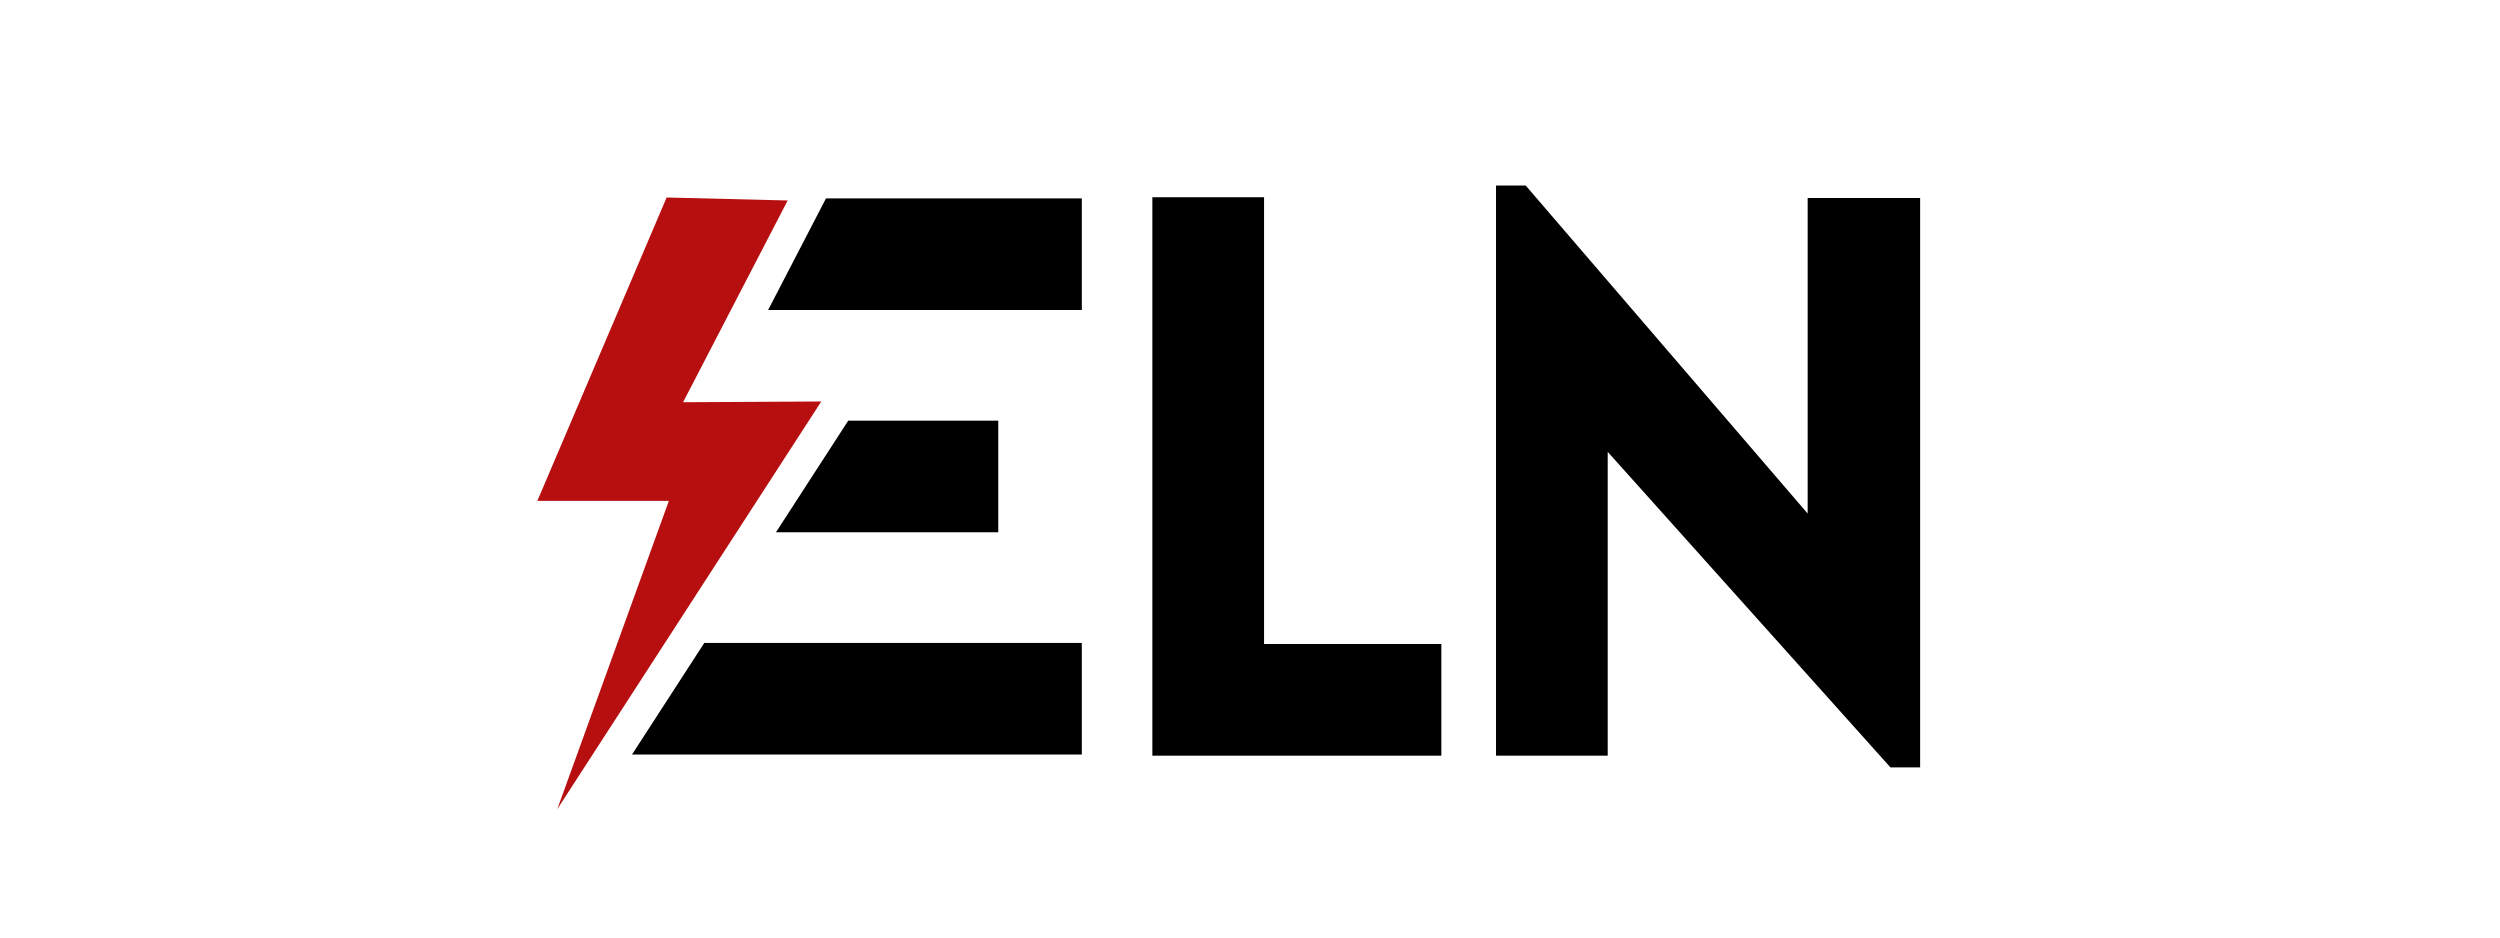
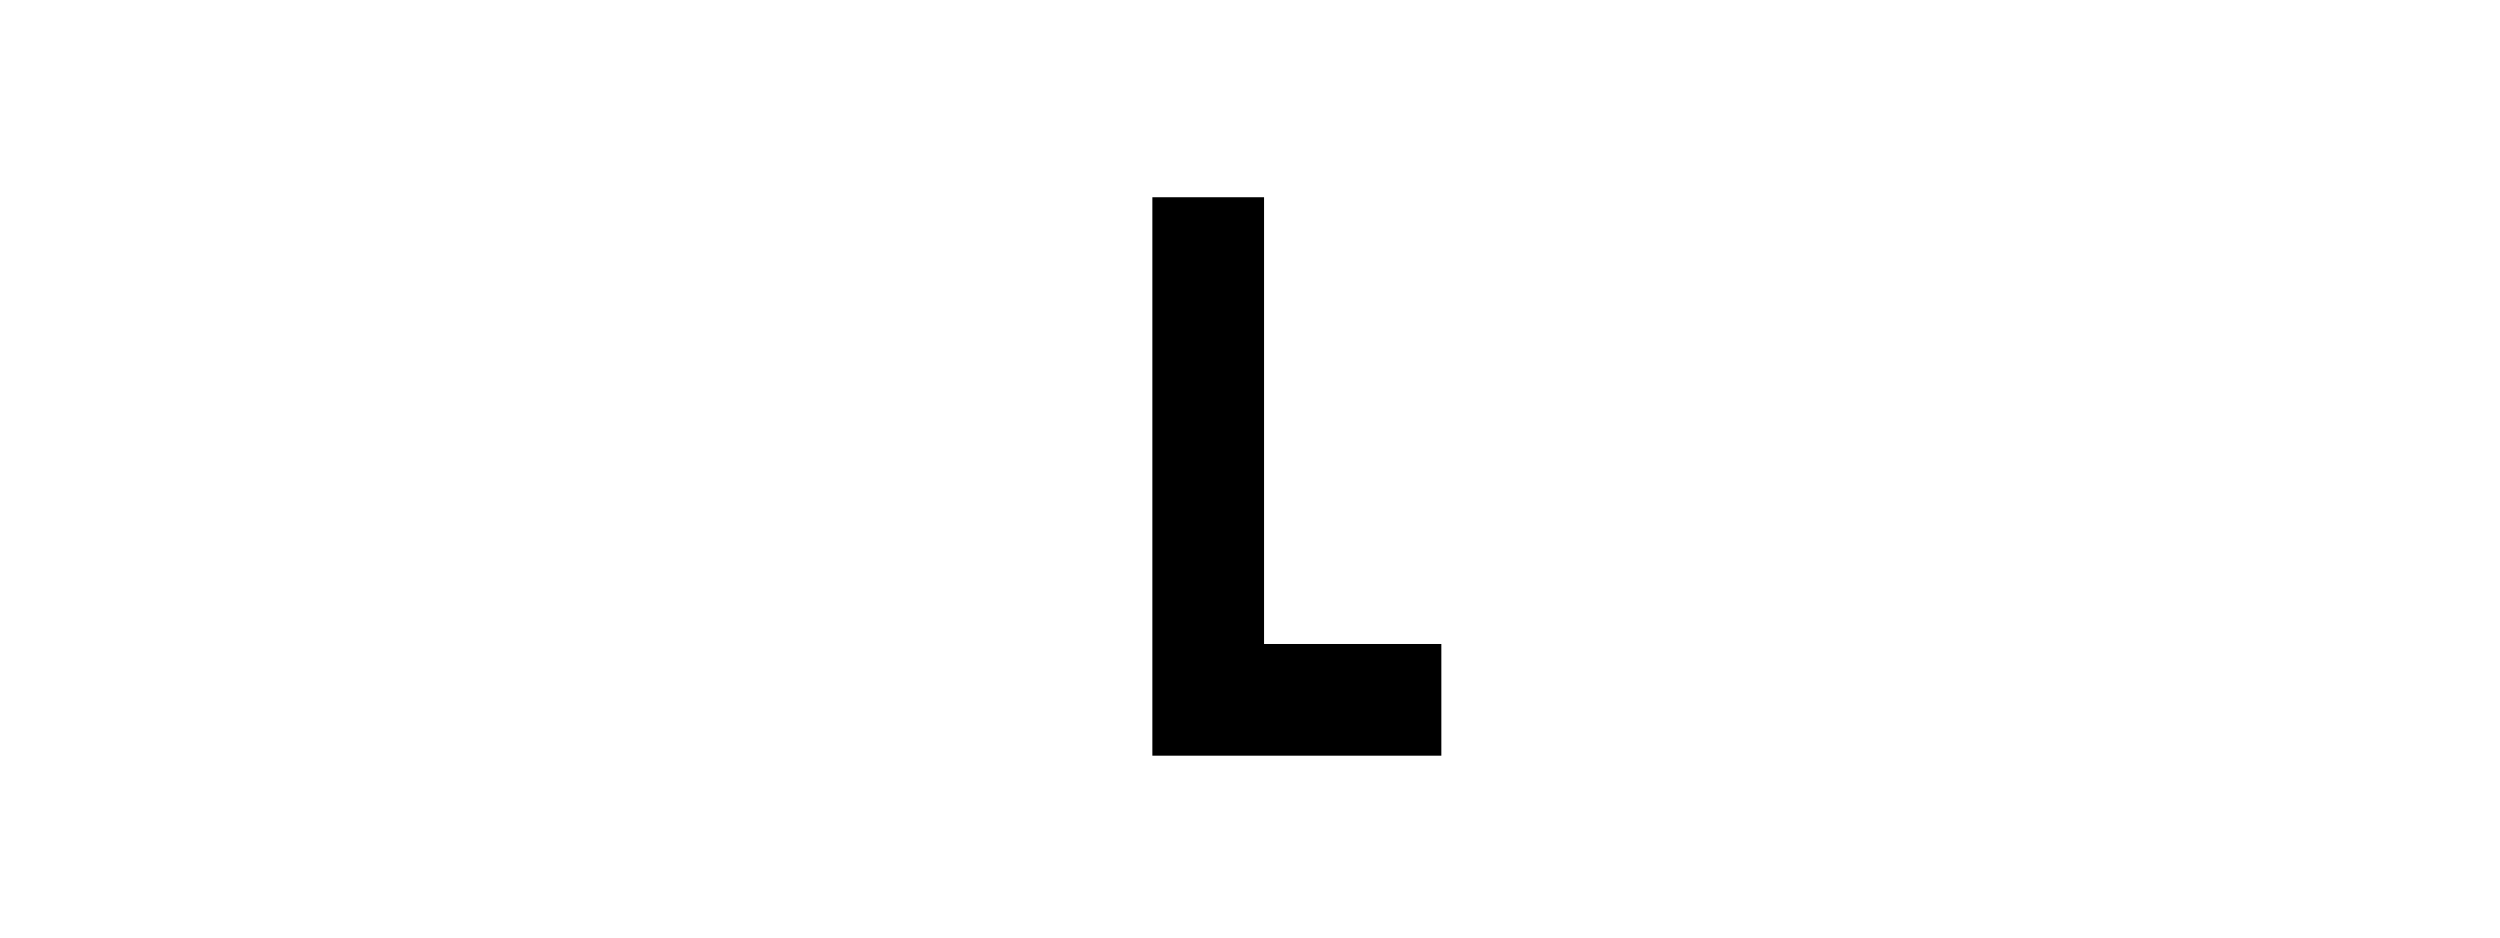
<svg xmlns="http://www.w3.org/2000/svg" version="1.0" preserveAspectRatio="xMidYMid meet" height="750" viewBox="0 0 1500 562.5" zoomAndPan="magnify" width="2000">
  <defs>
    <g />
    <clipPath id="89b96b1292">
-       <path clip-rule="nonzero" d="M 322.383 118.496 L 493 118.496 L 493 485.668 L 322.383 485.668 Z M 322.383 118.496" />
-     </clipPath>
+       </clipPath>
    <clipPath id="e125e8d23e">
-       <path clip-rule="nonzero" d="M 379 119 L 649.094 119 L 649.094 453 L 379 453 Z M 379 119" />
-     </clipPath>
+       </clipPath>
  </defs>
  <g clip-path="url(#89b96b1292)">
-     <path fill-rule="evenodd" fill-opacity="1" d="M 399.977 118.496 L 472.605 120.289 L 409.84 241.34 L 492.773 240.891 L 334.363 485.492 L 401.32 300.516 L 322.414 300.516 Z M 399.977 118.496" fill="#b70f0f" />
-   </g>
+     </g>
  <g clip-path="url(#e125e8d23e)">
    <path fill-rule="evenodd" fill-opacity="1" d="M 495.59 119.043 L 649.426 119.043 L 649.426 186 L 460.871 186 Z M 379.203 452.719 L 649.426 452.719 L 649.426 385.762 L 422.574 385.762 Z M 465.578 319.352 L 598.965 319.352 L 598.965 252.398 L 508.938 252.398 Z M 465.578 319.352" fill="#000000" />
  </g>
  <g fill-opacity="1" fill="#000000">
    <g transform="translate(653.933, 453.408)">
      <g>
        <path d="M 37.484 -335.062 L 104.5 -335.062 L 104.5 -67.016 L 210.875 -67.016 L 210.875 0 L 37.484 0 Z M 37.484 -335.062" />
      </g>
    </g>
  </g>
  <g fill-opacity="1" fill="#000000">
    <g transform="translate(860.126, 453.408)">
      <g>
-         <path d="M 104.5 -182.297 L 104.5 0 L 37.484 0 L 37.484 -342.094 L 55.297 -342.094 L 224.469 -145.281 L 224.469 -334.594 L 291.953 -334.594 L 291.953 7.031 L 274.141 7.031 Z M 104.5 -182.297" />
-       </g>
+         </g>
    </g>
  </g>
</svg>